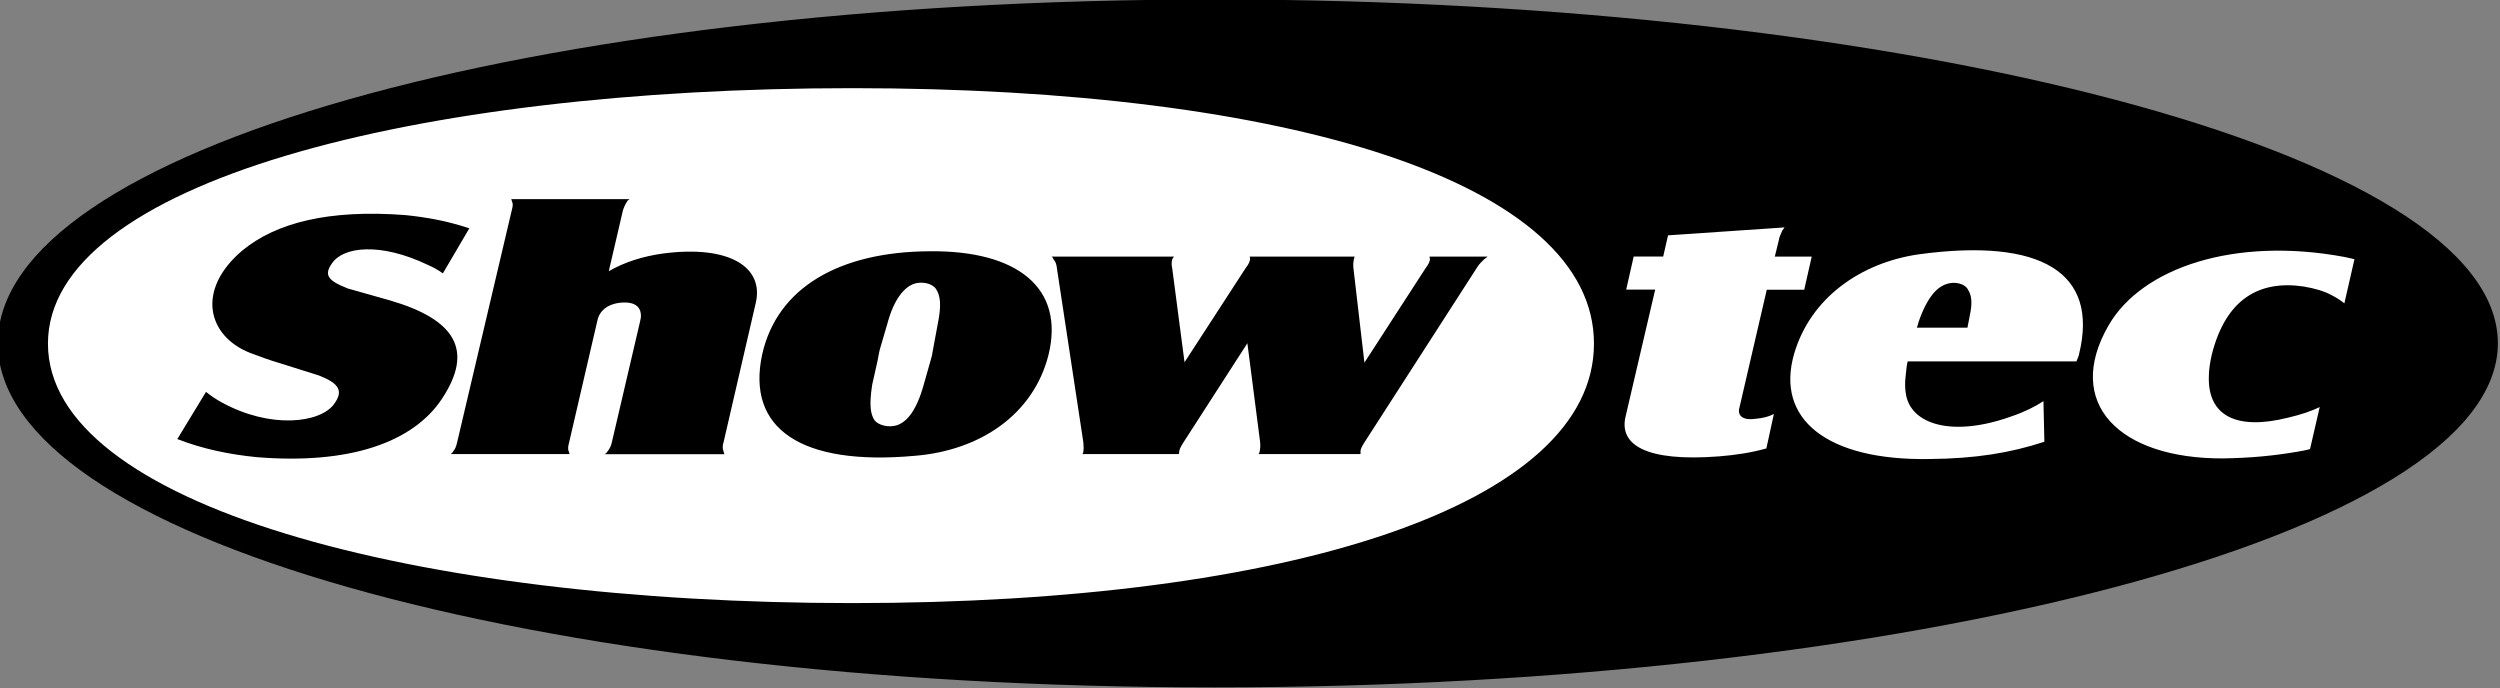
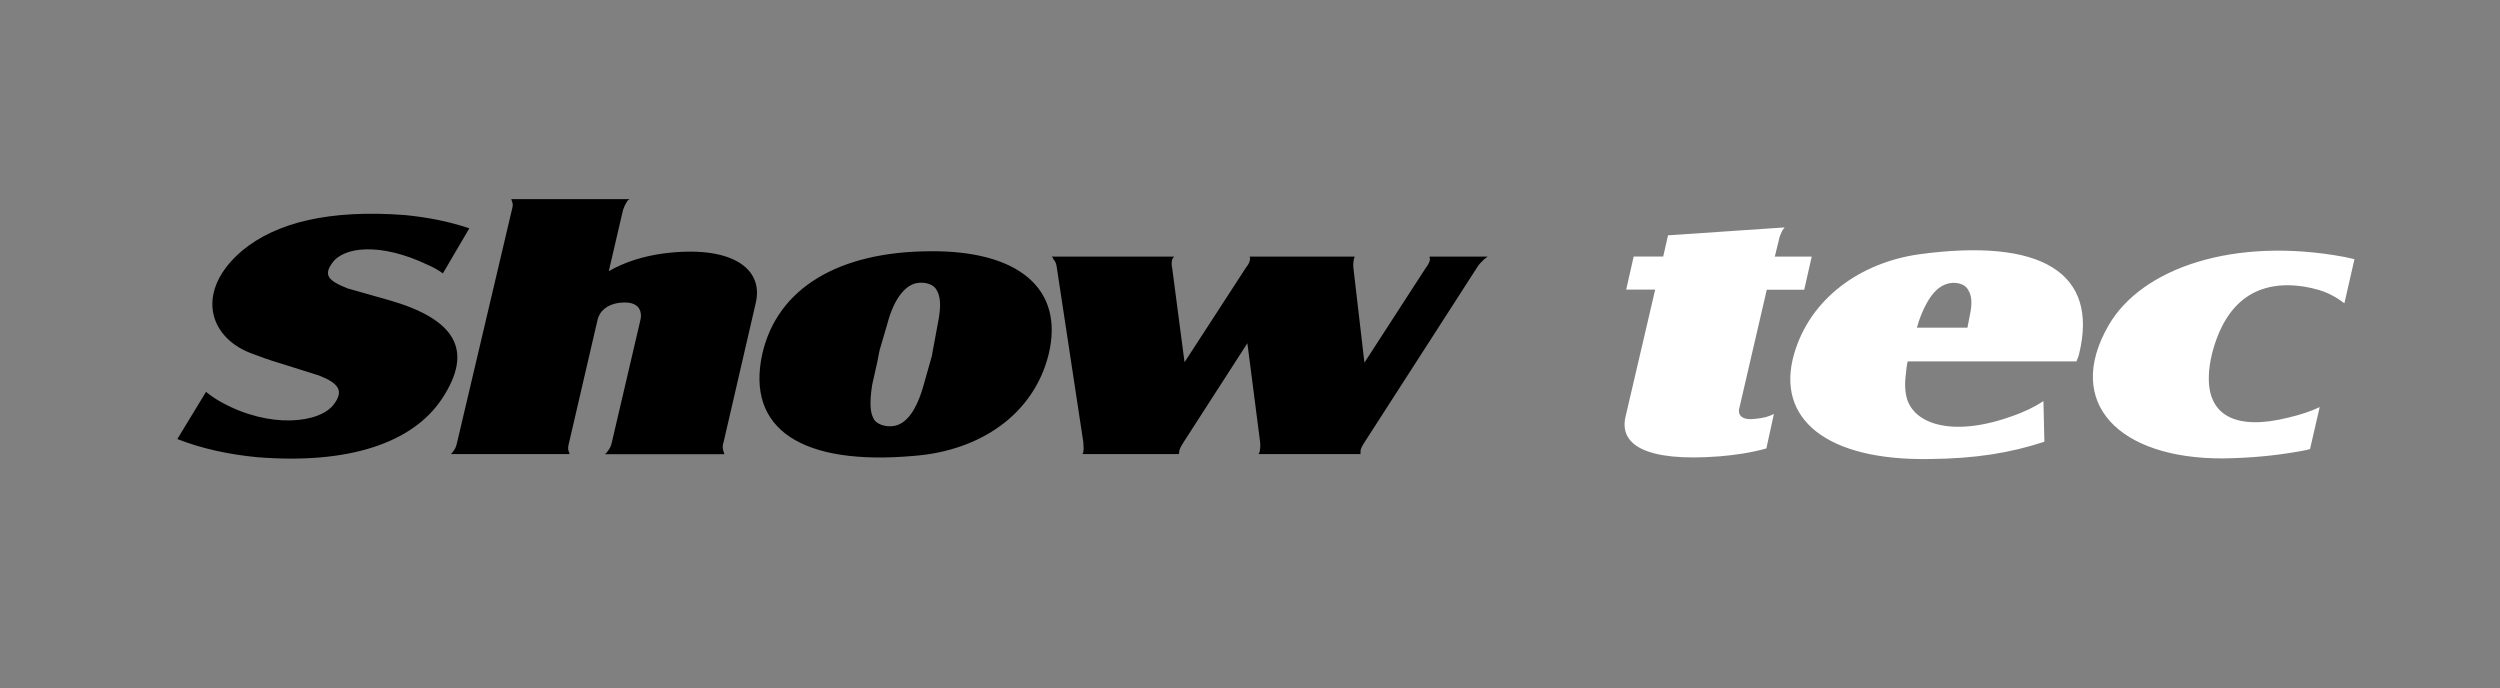
<svg xmlns="http://www.w3.org/2000/svg" version="1.1" x="0px" y="0px" viewBox="0 0 2430.7 668.9" style="enable-background:new 0 0 2430.7 668.9;" xml:space="preserve">
  <rect x="0" y="0" width="2430.7" height="668.9" fill="#808080" stroke="none" />
  <style type="text/css">
	.st0{display:none;}
	.st1{fill-rule:evenodd;clip-rule:evenodd;stroke:#000000;stroke-width:4.241;stroke-miterlimit:33.89;}
	.st2{fill-rule:evenodd;clip-rule:evenodd;fill:#FFFFFF;stroke:#000000;stroke-width:4.241;stroke-miterlimit:33.89;}
	.st3{fill-rule:evenodd;clip-rule:evenodd;fill:#FFFFFF;}
	.st4{fill-rule:evenodd;clip-rule:evenodd;}
</style>
  <g id="Layer_1" class="st0">
</g>
  <g id="Layer_2">
    <g>
-       <path class="st1" d="M0,333.7C0,150.2,510.6,1.6,1181.2,1.6s1245.3,148.6,1245.3,332.1c0,183.9-574.8,332.5-1245.3,332.5    S0,517.6,0,333.7L0,333.7z" />
-       <path class="st2" d="M44.5,334.1c0-158.5,358.8-250.5,784.3-250.5c425.1,0,723.1,91.9,723.1,250.5c0,159-298.1,254.4-723.1,254.4    C403.3,588.5,44.5,493.1,44.5,334.1L44.5,334.1z" />
      <path class="st3" d="M1580.6,404.6c-6.8,27.5,18.8,44.7,91.1,39.1c15.4-1.3,30.4-3.4,45.7-7.7l7.3-33.5c-5.1,2.6-9.8,3.9-18,4.7    c-11.5,1.7-18-2.6-15.4-11.2l26.5-114.3h36.4l7.3-32.2h-35.9l3.9-15.9c0.4-3.4,2.2-6.4,3.4-9.5l1.3-1.7l0.9-1.3l-113.3,7.7    l-4.7,20.6h-28.7l-7.3,32.2h28.2L1580.6,404.6L1580.6,404.6z M2018.9,351.3c0.9-2.6,2.2-4.7,2.6-7.3c19.2-79-36.8-113-156.1-96.7    c-56.5,8.2-105.2,42.5-121,96.7c-18.4,63.6,32.1,104,131.7,102.3c44.9-0.4,78.7-6,111.6-16.8l-0.9-39.5    c-8.5,5.6-18.8,10.7-31.6,15c-57.7,20.6-97.9,7.3-102.2-22.3c-0.8-5-0.9-10-0.4-15c0.9-9,1.3-12.9,2.2-16.3H2018.9L2018.9,351.3z     M1863.7,318.6c0.9-2.2,1.3-3.9,1.7-5.6c8.5-24.5,18-33.5,26.1-36.5c8.6-3.4,19.2-0.9,22.2,5.6c3,4.7,3.9,11.2,2.2,21l-3,15.5    H1863.7L1863.7,318.6z M2289.2,252c-3.4-0.9-6.4-1.3-9.9-2.2c-106.5-19.8-196.7,10.3-229.2,66.6    c-43.6,75.6,10.3,129.7,111.2,129.3c27-0.4,49.6-2.6,72.3-6.5c4.3-0.8,8.1-1.3,12.4-2.6l9.4-40.8c-8.1,3.9-18,7.3-30.8,10.3    c-50,12.5-77.8-1.7-77-39.5c0-7.3,1.3-15,3-22.3c13.7-53.7,46.2-72.2,89.4-65.7c9.9,1.7,19.7,4.3,27.4,8.6c4.3,2.2,8.1,4.7,12,7.7    L2289.2,252L2289.2,252z" />
      <path class="st4" d="M172.4,426.9c24.4,9.5,50.5,15,77.4,17.6c89.8,7.3,151.4-14.2,179.6-56.3c32.1-48.1,12.8-77.8-50.5-96.2    l-41-11.6L337,280c-18.4-7.3-22.2-12.9-14.1-24.1c10.7-15.9,46.6-20.6,93.2,1.7c5.1,2.2,10.3,5.1,14.5,8.2l25.7-43.8    c-20.5-6.9-40.6-10.7-62.4-12.9c-74-5.6-125.3,7.3-158.2,34.4c-45.3,38.2-34.2,83.3,7.7,99.7c9,3.4,18.4,6.9,28.7,9.9l38.1,12    c19.7,7.8,24,15,14.5,27.9c-13.7,18.5-62,24.1-109-1.7c-5.4-2.9-10.6-6.4-15.4-10.3L172.4,426.9L172.4,426.9z M438.3,441.5h115.5    l-0.4-1.3l-0.4-1.3c-0.9-1.7-0.9-4.3,0.4-9l27.4-118.1c2.1-9.9,9.8-15.5,20.1-17.2c15.4-2.2,23.1,3,22.2,14.2    c-0.4,1.3-0.4,2.6-0.8,3.9l-27.4,117.3c-0.6,3.3-2.1,6.4-4.3,9l-0.9,1.3l-1.7,1.3h116.3l-0.4-1.3l-0.4-1.3c-1.1-2.9-1.1-6.1,0-9    L734.7,295c8.5-34.8-24.8-57.1-90.2-48.5c-18.8,2.6-37.2,8.2-52.6,17.2l13.7-58.9c0.9-3,2.2-5.9,3.9-8.6l0.9-1.3l1.7-1.3h-115    l0.4,1.3l0.4,1.3c0.9,1.7,0.9,3.9-0.4,8.6l-53,225.1c-0.9,4.3-2.1,6.9-3.9,9l-0.9,1.3L438.3,441.5L438.3,441.5z M741.1,344.4    c-15.8,72.6,38.1,108.7,148,98.8c64.1-5.1,115.9-40.4,130.4-98.4c15.8-64.9-30.4-101.4-115.5-100.5    C816.4,244.7,755.7,279.5,741.1,344.4L741.1,344.4z M848,374.1l5.1-22.7l1.3-6.9l0.9-4.3l7.3-24.9c6.8-25.8,17.1-35.7,25.2-39.1    c8.1-3,18.4-0.9,22.2,4.7c4.3,6.4,5.6,15.5,1.7,34.4l-5.1,27.5l-0.4,2.6l-1.3,4.7l-6.8,24c-7.3,26.2-16.7,35.7-25.2,39.1    c-8.6,3-18.8,0.4-22.7-4.7C846.3,402.4,845,393.8,848,374.1z M1022.5,249.5l1.3,1.3l0.4,1.3c2.1,2.2,3,4.7,3.4,8.6l25.7,169.3    c0.4,4.7,0.4,6.9,0,9v0.8l-0.9,1.7h93.7l0.4-1.3v-1.3c0.4-2.2,1.3-4.3,4.3-9l62-96.2l12.4,96.2c0.4,4.3,0,6.9-0.4,9l-0.4,1.3    l-0.8,1.3h99.2V439c0-2.2,0.9-4.3,3.9-9l109-169.3c2.2-3.9,5.1-6.4,7.3-8.6l1.7-1.3l1.7-1.3h-56.4v1.3l0.4,1.3    c-0.4,1.7-0.9,4.3-4.3,8.6l-59.5,91.9l-10.7-91.9c-0.4-3.9,0-6.4,0.4-8.6l0.4-1.3l0.4-1.3H1215l0.4,1.3v1.3    c-0.4,2.2-0.9,4.3-4.3,8.6l-59.4,91.5l-12-91.5c-0.7-2.8-0.7-5.8,0-8.6l0.9-1.3l0.8-1.3L1022.5,249.5L1022.5,249.5z" />
    </g>
  </g>
</svg>